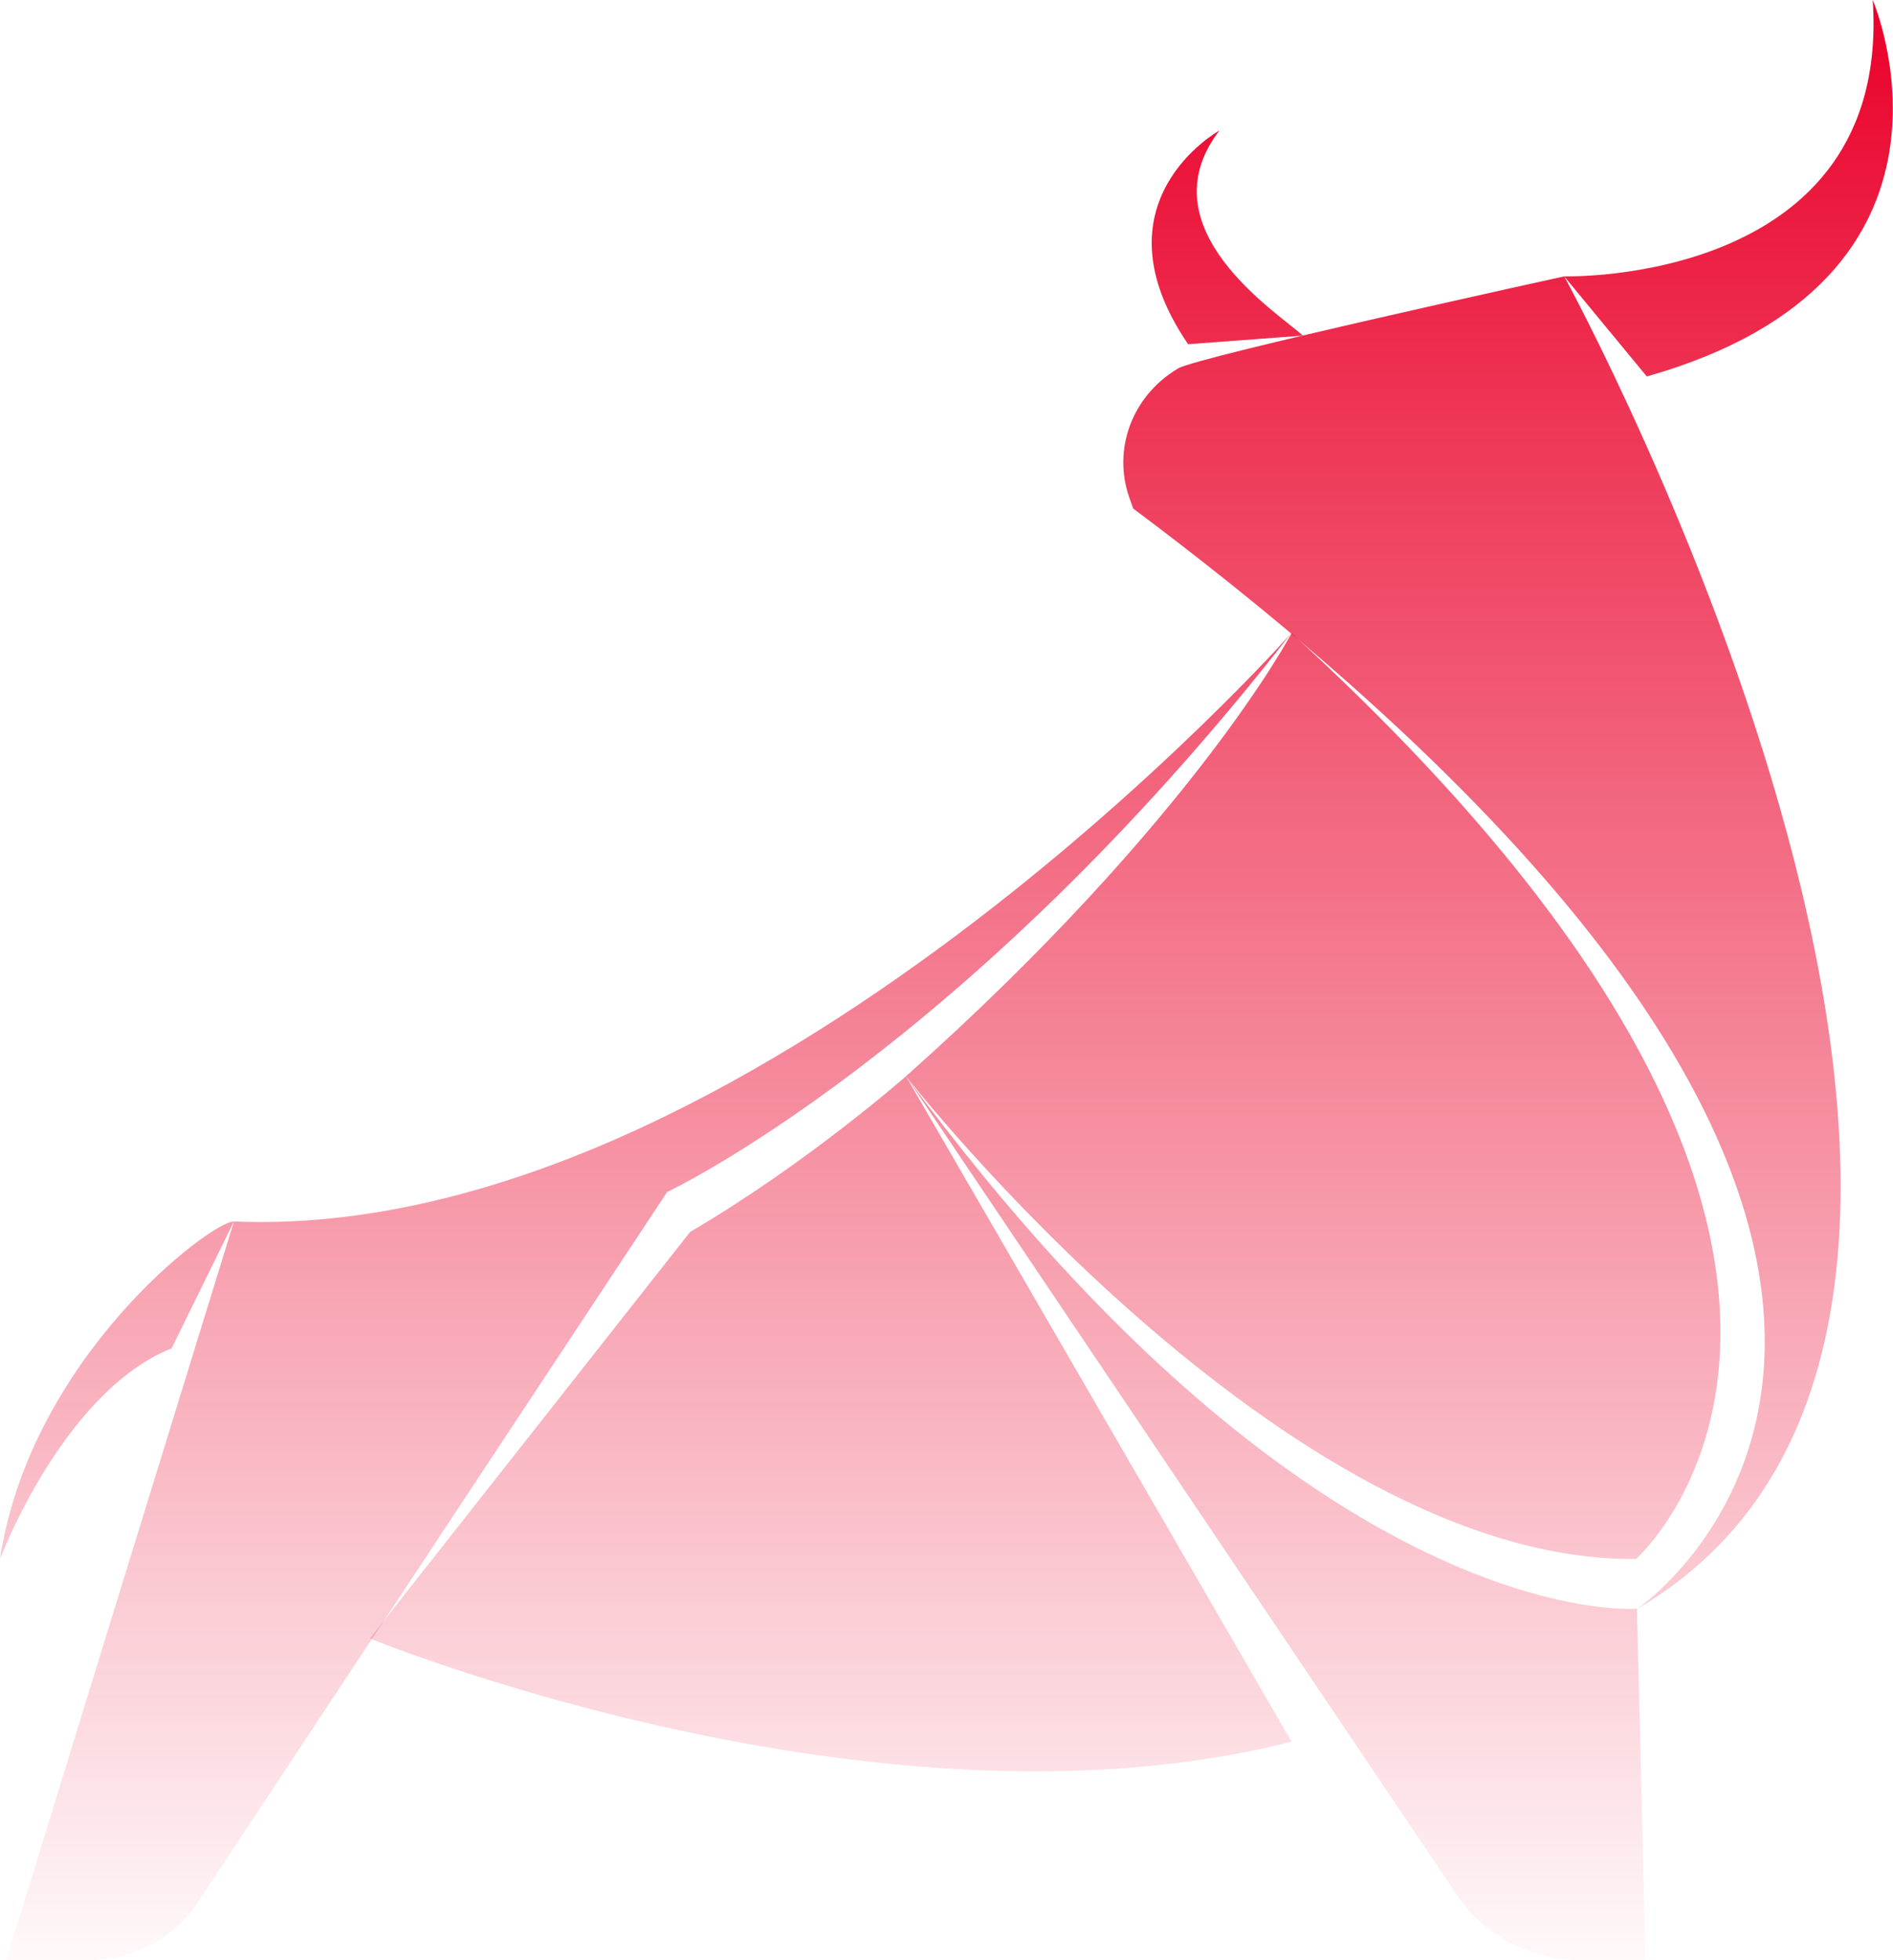
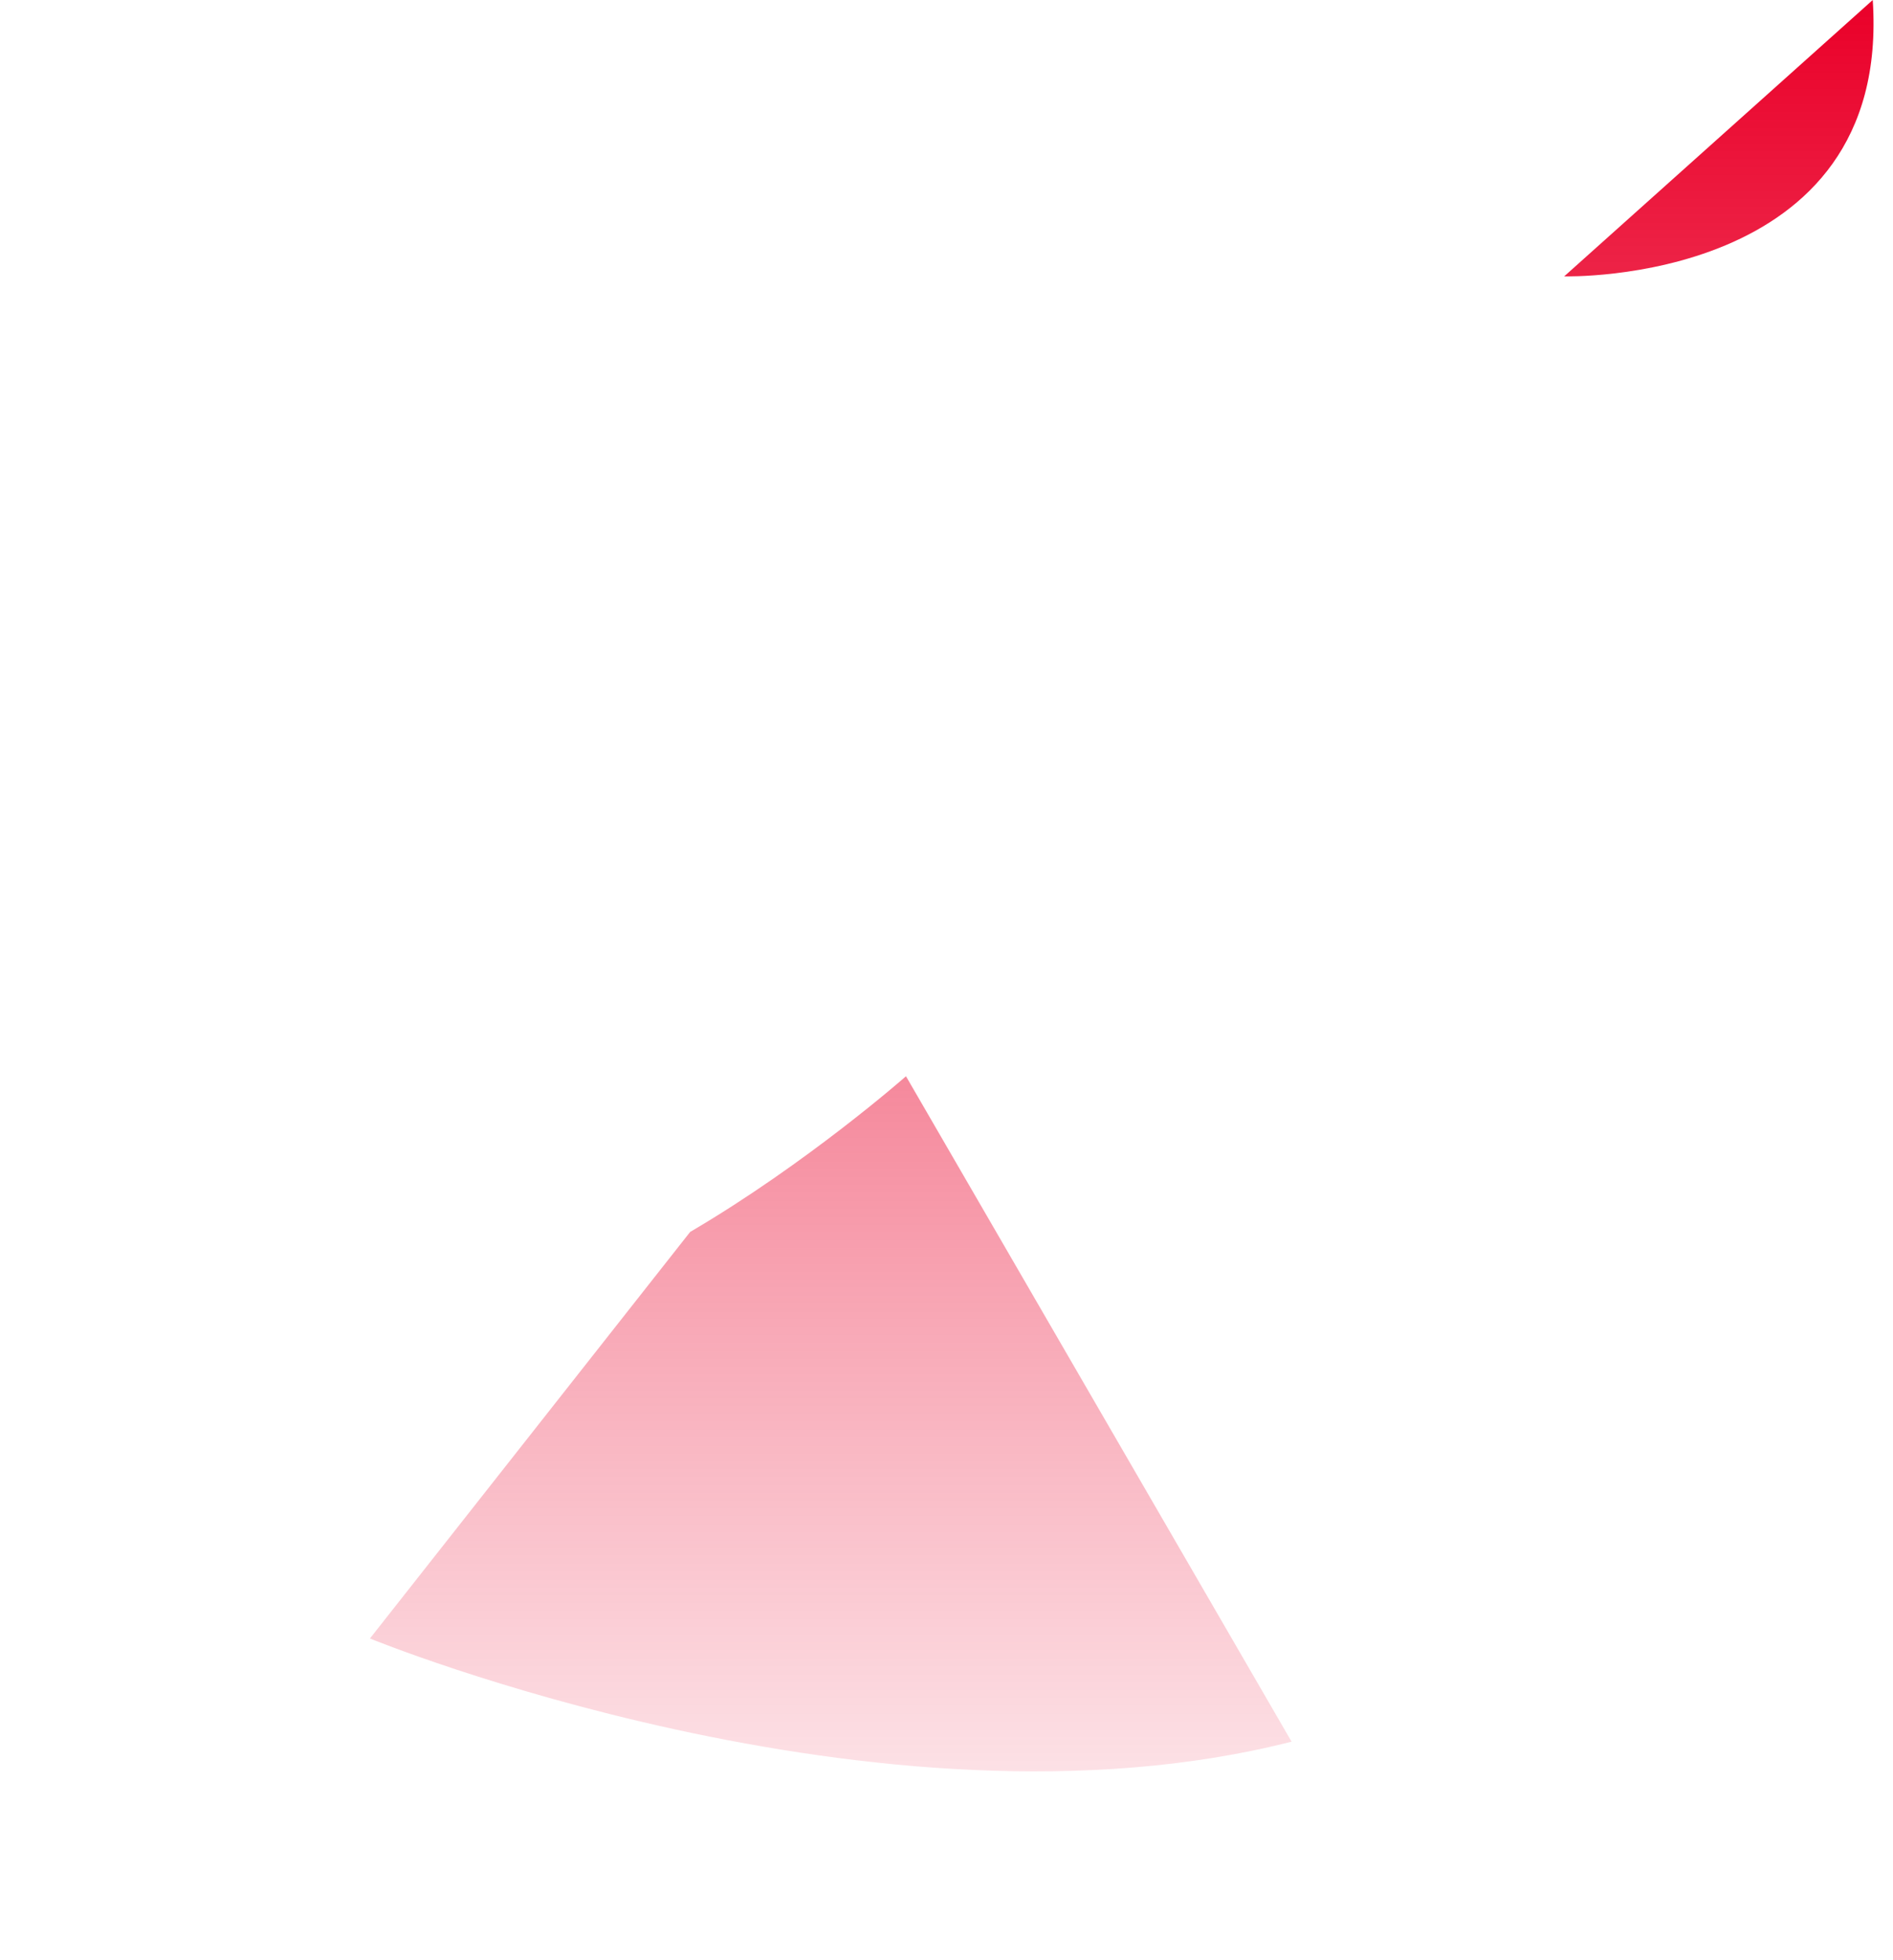
<svg xmlns="http://www.w3.org/2000/svg" id="Layer_1" x="0px" y="0px" viewBox="0 0 616.6 638.4" style="enable-background:new 0 0 616.6 638.4;" xml:space="preserve">
  <style type="text/css"> .st0{fill:url(#SVGID_1_);} .st1{fill:url(#SVGID_00000066484232565078071000000008374254047209714863_);} .st2{fill:url(#SVGID_00000161611391874975912570000000850757526004176298_);} .st3{fill:url(#SVGID_00000100343493731611640270000017645511002987392188_);} .st4{fill:url(#SVGID_00000071534771247285964070000016000125244552419209_);} .st5{fill:url(#SVGID_00000177481141961022680220000010189979319390849952_);} .st6{fill:url(#SVGID_00000023965693851848107100000000469900110935000972_);} </style>
  <g>
    <linearGradient id="SVGID_1_" gradientUnits="userSpaceOnUse" x1="399.765" y1="654.456" x2="399.765" y2="-0.75">
      <stop offset="0" style="stop-color:#EA0029;stop-opacity:0" />
      <stop offset="1" style="stop-color:#EA0029" />
    </linearGradient>
-     <path class="st0" d="M397.2,42.5c0,0-41.9,23.2-10.2,69.6l37.4-2.8C416,101.7,372.8,74.3,397.2,42.5z" />
    <linearGradient id="SVGID_00000181081369235703076450000005628850627987995548_" gradientUnits="userSpaceOnUse" x1="482.708" y1="654.456" x2="482.708" y2="-0.75">
      <stop offset="0" style="stop-color:#EA0029;stop-opacity:0" />
      <stop offset="1" style="stop-color:#EA0029" />
    </linearGradient>
-     <path style="fill:url(#SVGID_00000181081369235703076450000005628850627987995548_);" d="M509.5,90c0,0-119.6,26.2-125.8,30 l-0.3,0.2c-14.7,8.9-21.1,26.2-15.5,42l1.2,3.4c329.8,246.9,164.1,358.4,164.1,358.4C695.2,429.2,509.5,90,509.5,90z" />
    <linearGradient id="SVGID_00000160192435542483574870000006236681863976061356_" gradientUnits="userSpaceOnUse" x1="563.052" y1="654.456" x2="563.052" y2="-0.75">
      <stop offset="0" style="stop-color:#EA0029;stop-opacity:0" />
      <stop offset="1" style="stop-color:#EA0029" />
    </linearGradient>
-     <path style="fill:url(#SVGID_00000160192435542483574870000006236681863976061356_);" d="M509.5,90c0,0,106.7,3,100.5-90 c0,0,39,90.7-73.6,122.6L509.5,90z" />
+     <path style="fill:url(#SVGID_00000160192435542483574870000006236681863976061356_);" d="M509.5,90c0,0,106.7,3,100.5-90 L509.5,90z" />
    <linearGradient id="SVGID_00000053511756680397684620000017812975620182065832_" gradientUnits="userSpaceOnUse" x1="415.552" y1="654.456" x2="415.552" y2="-0.75">
      <stop offset="0" style="stop-color:#EA0029;stop-opacity:0" />
      <stop offset="1" style="stop-color:#EA0029" />
    </linearGradient>
-     <path style="fill:url(#SVGID_00000053511756680397684620000017812975620182065832_);" d="M295.1,350.5l179.7,267 c8.8,13,23.9,20.9,40.1,20.9H536l-2.8-114.5C533.2,523.9,429.3,532.8,295.1,350.5z" />
    <linearGradient id="SVGID_00000063610924650951300890000007241417038301385398_" gradientUnits="userSpaceOnUse" x1="270.587" y1="654.456" x2="270.587" y2="-0.75">
      <stop offset="0" style="stop-color:#EA0029;stop-opacity:0" />
      <stop offset="1" style="stop-color:#EA0029" />
    </linearGradient>
    <path style="fill:url(#SVGID_00000063610924650951300890000007241417038301385398_);" d="M120.5,533.6c0,0,165.7,67.9,300.2,33.6 L295.1,350.5c0,0-32.1,28.3-70.3,50.7L120.5,533.6z" />
    <linearGradient id="SVGID_00000150794689946393791530000006292182055926581427_" gradientUnits="userSpaceOnUse" x1="210.343" y1="654.456" x2="210.343" y2="-0.75">
      <stop offset="0" style="stop-color:#EA0029;stop-opacity:0" />
      <stop offset="1" style="stop-color:#EA0029" />
    </linearGradient>
-     <path style="fill:url(#SVGID_00000150794689946393791530000006292182055926581427_);" d="M76.2,397.8C69.1,397.5,10,441.9,0,507.7 c0,0,20.5-54.4,55.9-68.6L76.2,397.8L2,638.4h26.8c14.5,0,27.9-7.1,35.6-18.8l152.9-231.4c0,0,96.9-45.5,203.3-182 C420.7,206.2,244.5,404.7,76.2,397.8z" />
    <linearGradient id="SVGID_00000082356513464017235130000003881259811255888533_" gradientUnits="userSpaceOnUse" x1="427.761" y1="654.456" x2="427.761" y2="-0.75">
      <stop offset="0" style="stop-color:#EA0029;stop-opacity:0" />
      <stop offset="1" style="stop-color:#EA0029" />
    </linearGradient>
-     <path style="fill:url(#SVGID_00000082356513464017235130000003881259811255888533_);" d="M295.1,350.5c0,0,123.6,158.4,237.8,157.2 c0,0,110.7-97.6-112.2-301.5C420.7,206.2,388.6,267.3,295.1,350.5z" />
  </g>
</svg>